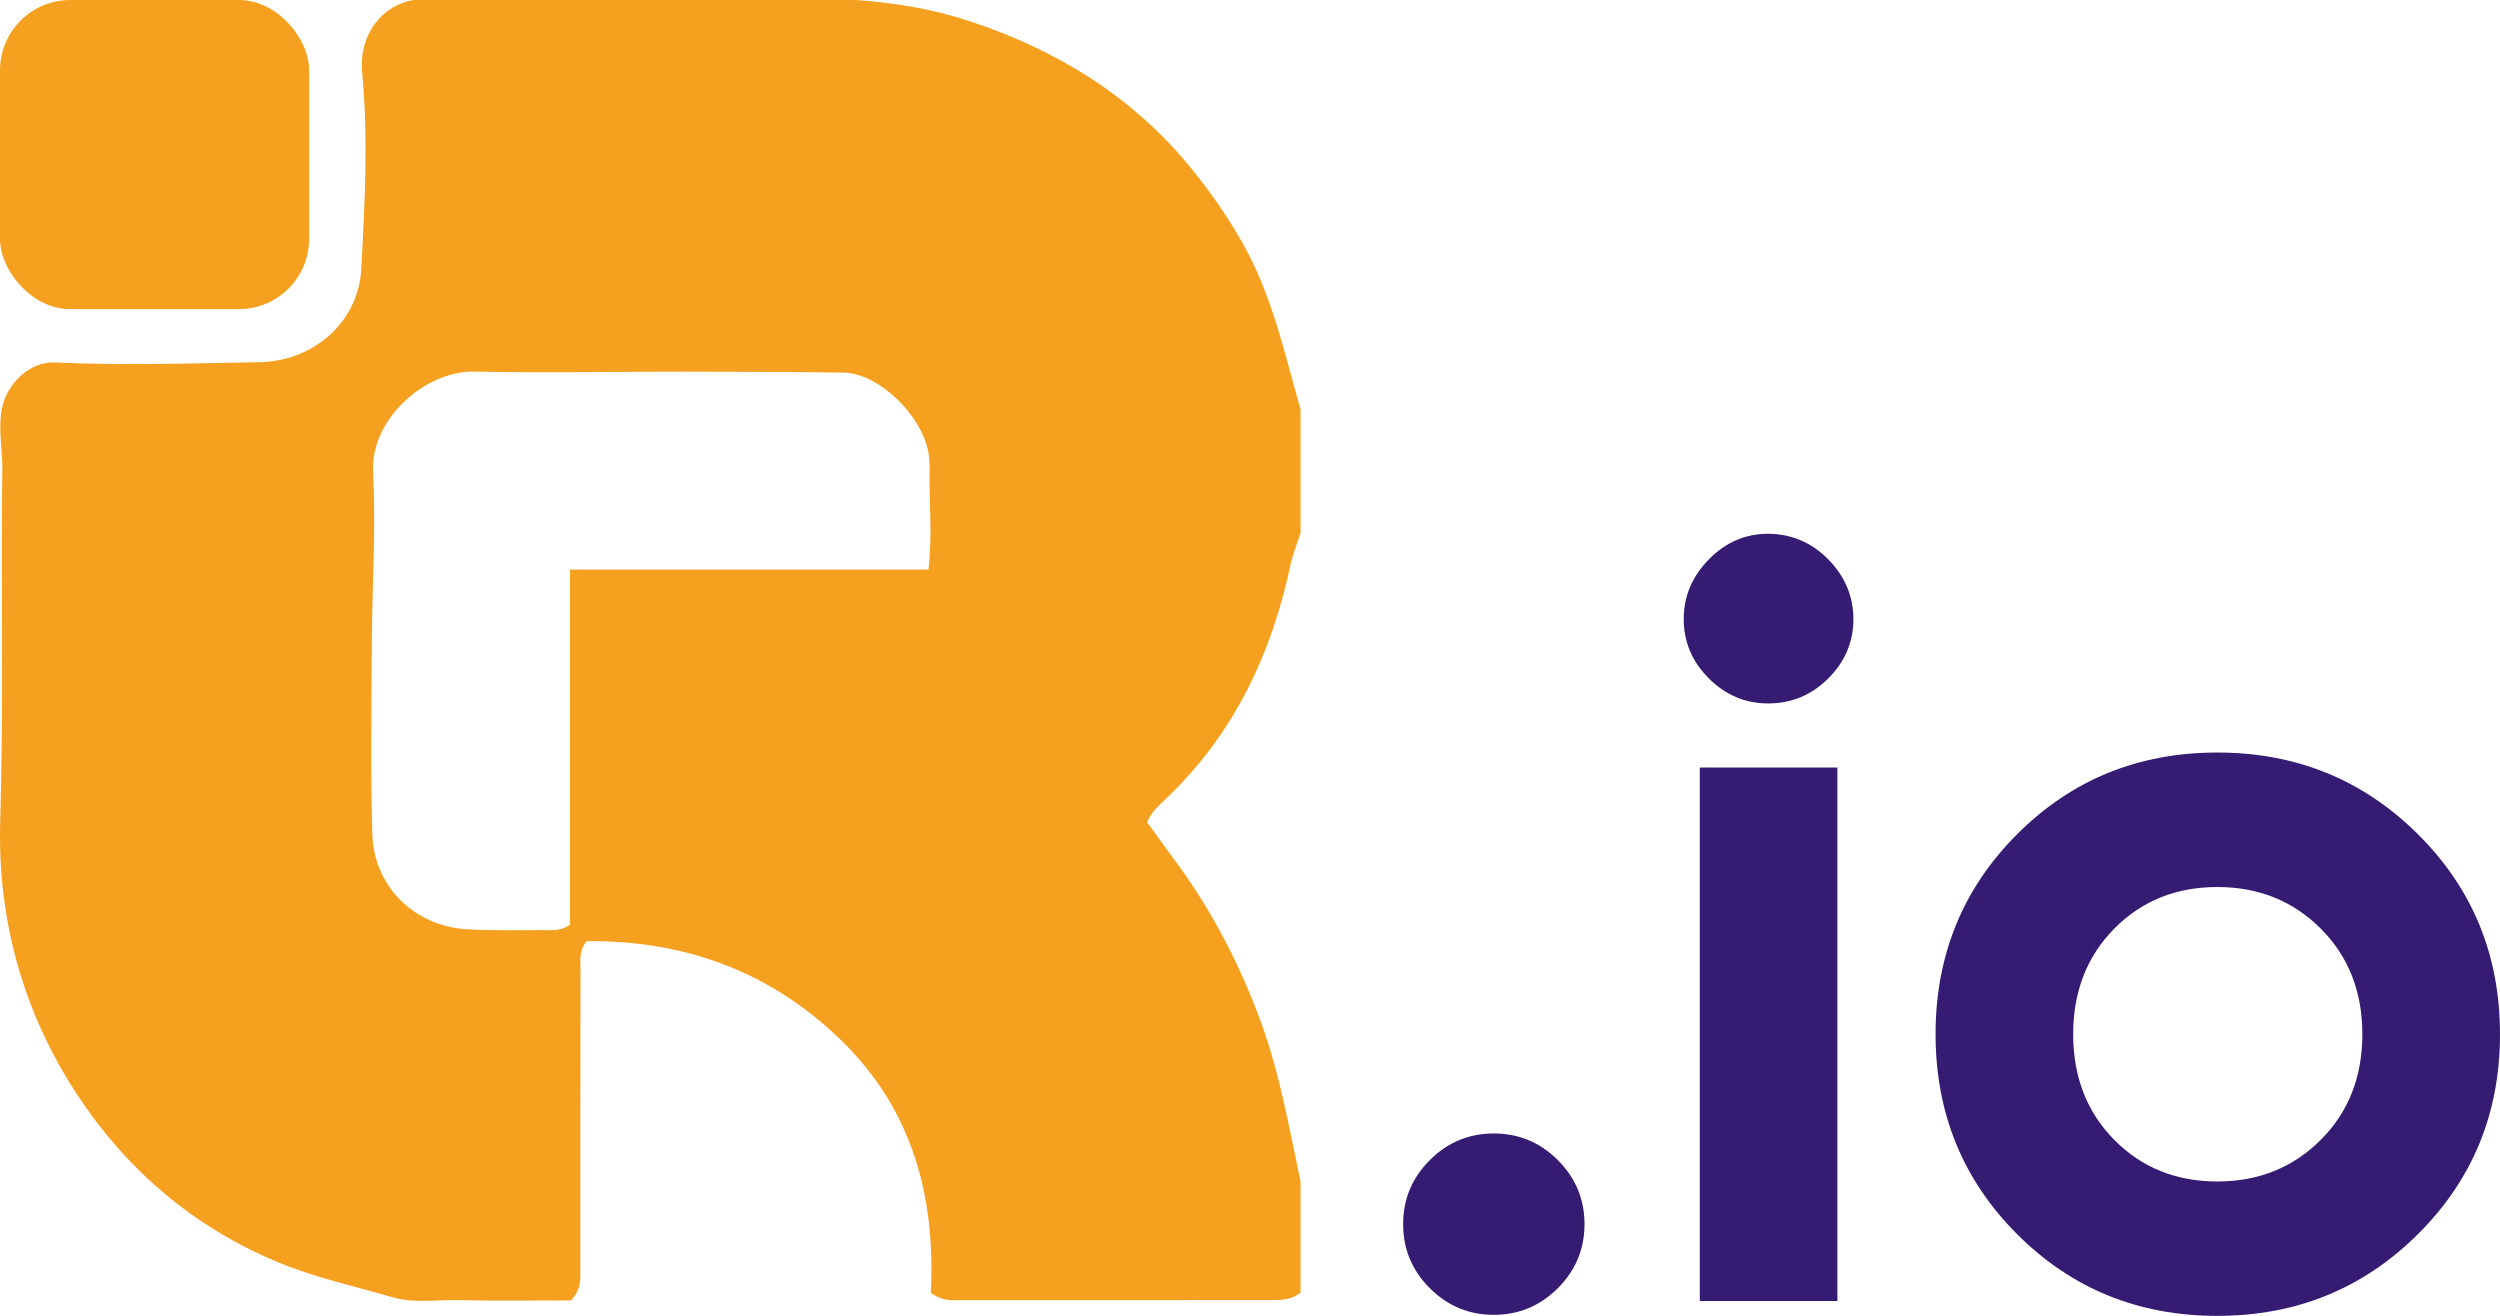
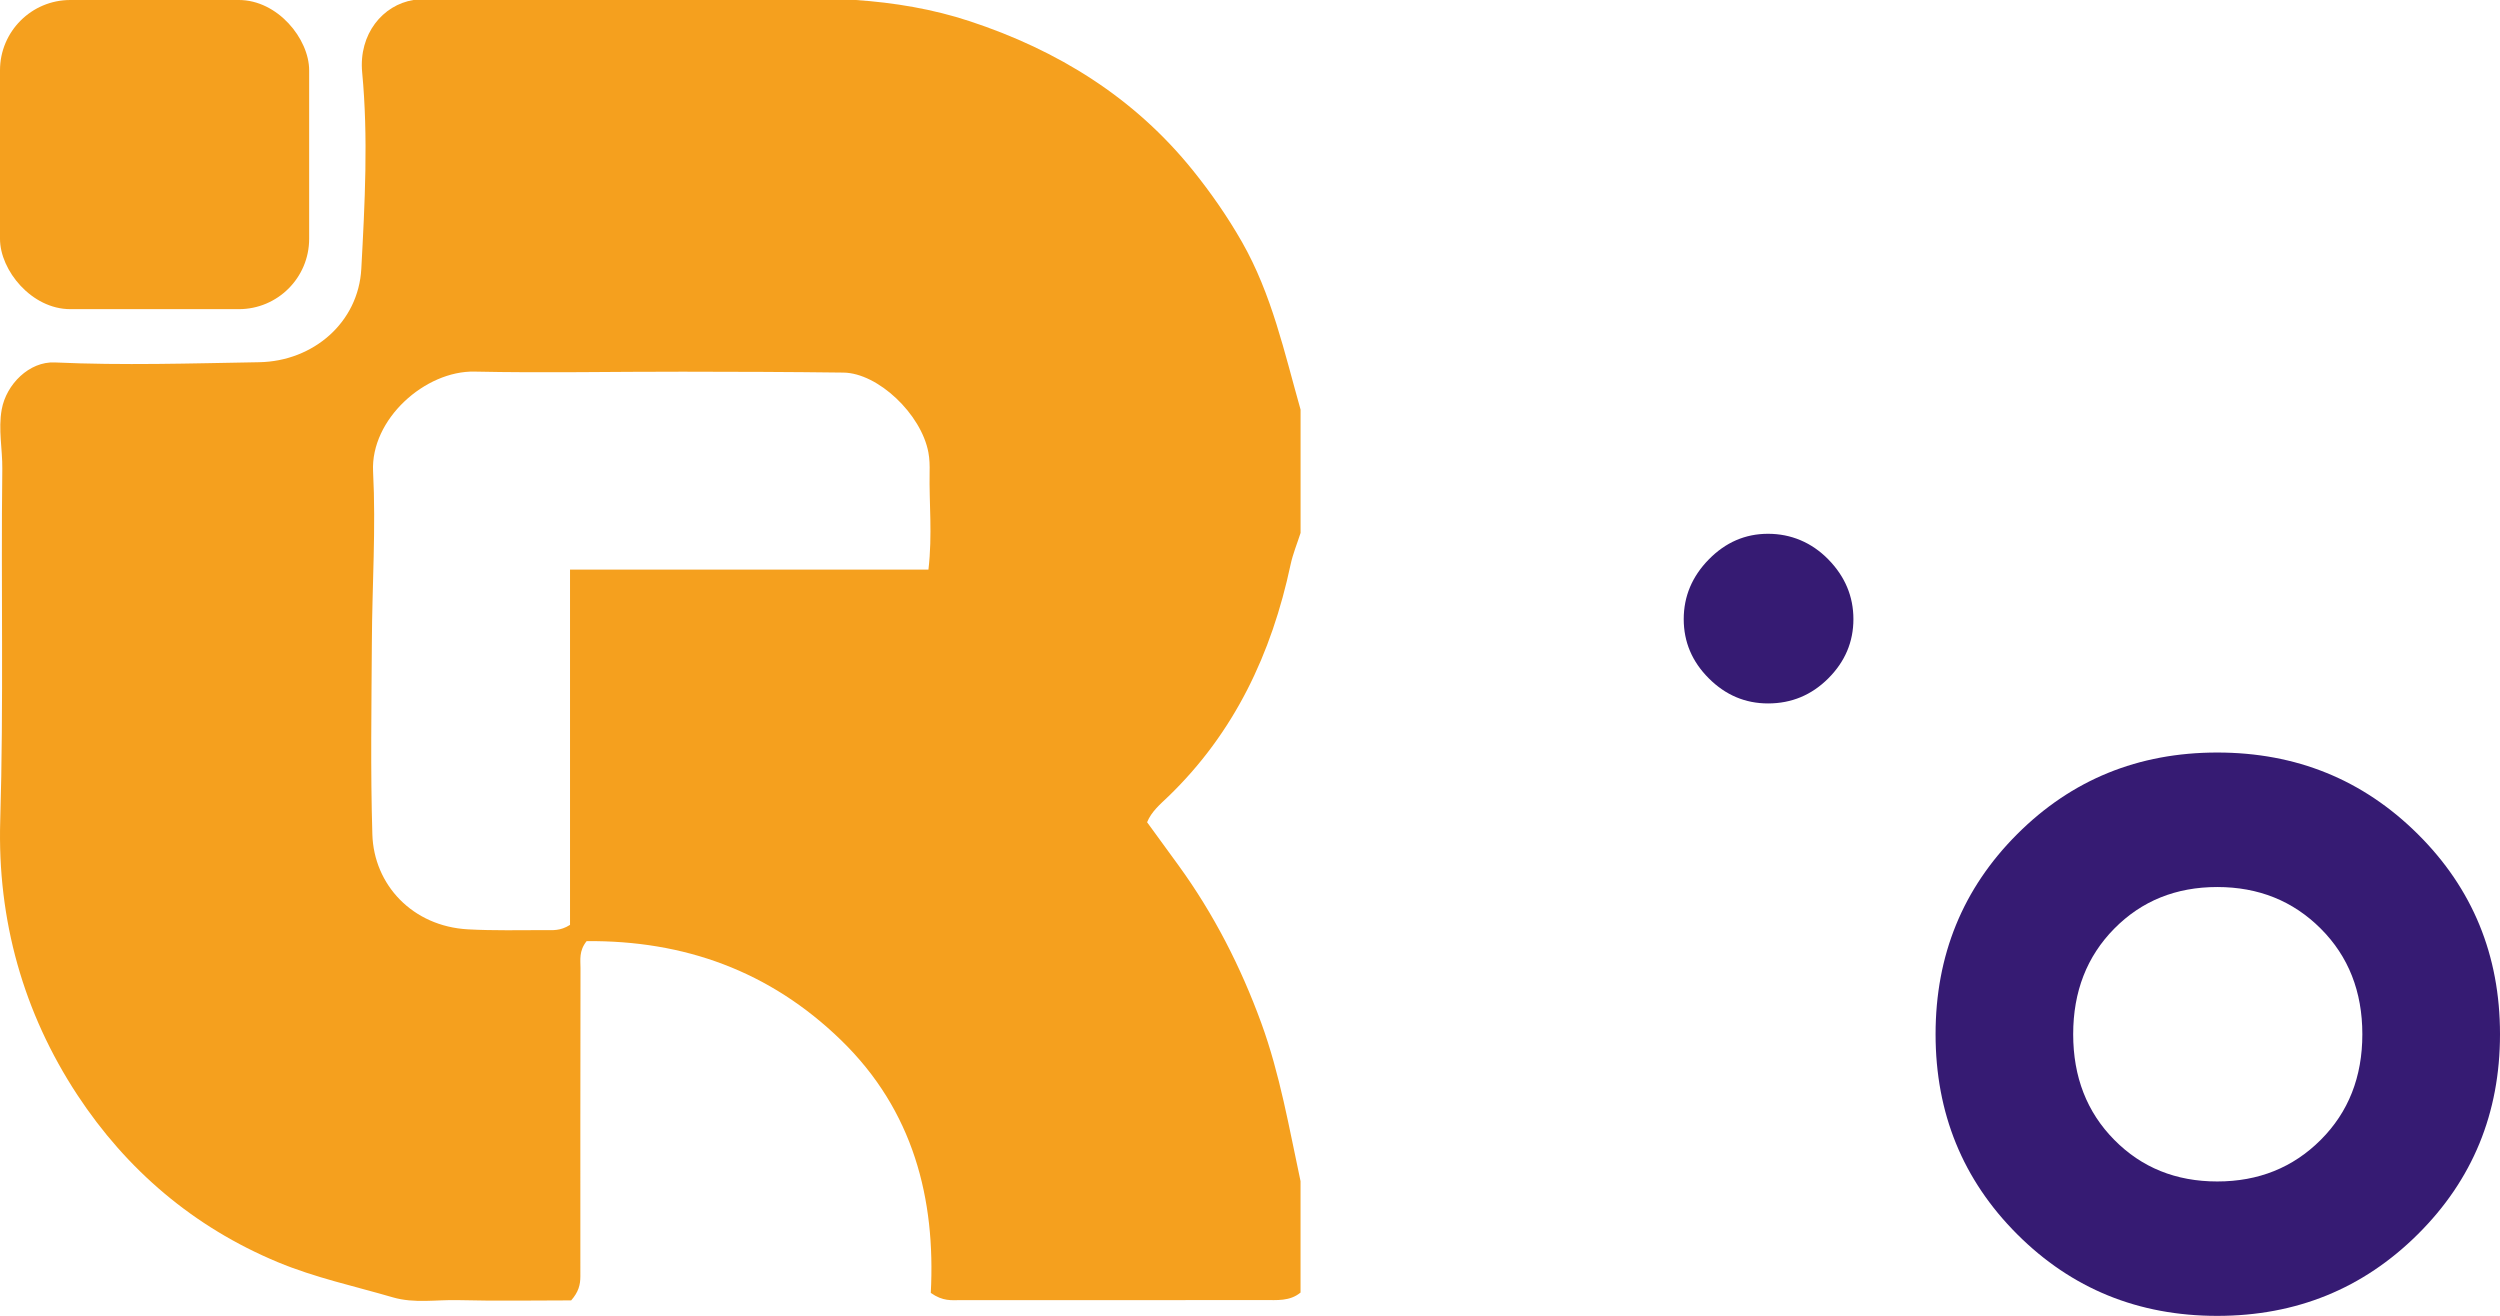
<svg xmlns="http://www.w3.org/2000/svg" version="1.1" width="554.1" height="291.66">
  <svg id="SvgjsSvg1050" data-name="Layer 2" viewBox="0 0 554.1 291.66">
    <defs>
      <style>
      .cls-1 {
        fill: #361b73;
      }

      .cls-2 {
        fill: #f5a01e;
      }
    </style>
    </defs>
    <g id="SvgjsG1049" data-name="Layer 1">
      <g>
-         <path class="cls-1" d="M345.28,285.51c-3.94,3.94-8.67,5.91-14.19,5.91s-10.25-1.97-14.19-5.91c-3.94-3.94-5.91-8.67-5.91-14.19s1.97-10.25,5.91-14.19c3.94-3.94,8.67-5.91,14.19-5.91s10.25,1.97,14.19,5.91c3.94,3.94,5.91,8.67,5.91,14.19s-1.97,10.25-5.91,14.19Z" />
-         <path class="cls-1" d="M391.87,155.91c-5.05,0-9.42-1.85-13.13-5.56-3.71-3.7-5.56-8.08-5.56-13.12s1.85-9.46,5.56-13.24c3.7-3.78,8.08-5.68,13.13-5.68s9.65,1.89,13.36,5.68c3.7,3.78,5.56,8.2,5.56,13.24s-1.86,9.42-5.56,13.12c-3.71,3.71-8.16,5.56-13.36,5.56ZM376.74,288.35v-118.24h30.5v118.24h-30.5Z" />
+         <path class="cls-1" d="M391.87,155.91c-5.05,0-9.42-1.85-13.13-5.56-3.71-3.7-5.56-8.08-5.56-13.12s1.85-9.46,5.56-13.24c3.7-3.78,8.08-5.68,13.13-5.68s9.65,1.89,13.36,5.68c3.7,3.78,5.56,8.2,5.56,13.24s-1.86,9.42-5.56,13.12c-3.71,3.71-8.16,5.56-13.36,5.56ZM376.74,288.35v-118.24v118.24h-30.5Z" />
        <path class="cls-1" d="M535.89,273.56c-12.14,12.06-26.96,18.09-44.46,18.09s-32.28-6.03-44.34-18.09c-12.06-12.06-18.09-26.84-18.09-44.34s6.03-32.28,18.09-44.34c12.06-12.06,26.84-18.09,44.34-18.09s32.32,6.03,44.46,18.09c12.14,12.06,18.21,26.84,18.21,44.34s-6.07,32.28-18.21,44.34ZM468.61,252.64c6.07,6.15,13.67,9.22,22.82,9.22s16.79-3.07,22.94-9.22c6.15-6.15,9.22-13.95,9.22-23.41s-3.07-17.26-9.22-23.41c-6.15-6.15-13.8-9.22-22.94-9.22s-16.75,3.07-22.82,9.22c-6.07,6.15-9.11,13.95-9.11,23.41s3.03,17.26,9.11,23.41Z" />
      </g>
      <g>
        <path class="cls-2" d="M258.9,176.58c14.69-14.17,22.94-31.71,27.14-51.42.51-2.4,1.47-4.7,2.22-7.04,0-9.11,0-18.22,0-27.33-3.58-12.65-6.36-25.54-13-37.18-3.2-5.6-6.82-10.81-10.84-15.81-13.04-16.22-30.02-26.68-49.49-33.1-8.15-2.69-16.74-4.13-25.39-4.71-32.62,0-65.23,0-97.85,0-6.85,1.08-12.22,7.56-11.42,16.05,1.37,14.46.59,29.03-.19,43.53-.64,11.92-10.67,20.5-22.63,20.71-15.11.26-30.2.74-45.32.05-5.62-.25-10.74,4.82-11.75,10.42-.8,4.44.18,8.79.13,13.18-.31,25.98.32,51.96-.46,77.93-.66,22.05,5.13,42.62,17.1,60.83,10.89,16.55,25.71,29.26,44.41,37.05,8.29,3.45,16.97,5.31,25.5,7.8,4.8,1.4,9.64.5,14.44.62,8.49.22,16.98.06,25.09.06,1.64-1.87,2.04-3.47,2.04-5.32-.02-22.76,0-45.53.03-68.29,0-1.87-.38-3.84,1.36-6.02,21.51-.18,40.54,6.55,56.4,21.96,16.06,15.6,20.96,35.19,19.88,56.01,2.7,1.91,4.65,1.6,6.52,1.6,22.47.02,44.95.01,67.42-.02,2.76,0,5.63.31,8.01-1.66,0-8.23,0-16.45,0-24.68-2.53-11.79-4.56-23.71-8.71-35.08-4.54-12.43-10.52-24.14-18.31-34.88-2.3-3.17-4.62-6.34-6.99-9.6.96-2.36,2.89-3.97,4.65-5.66ZM205.76,126.25c-26.4,0-52.41,0-79.42,0,0,26.66,0,52.7,0,78.74-2.17,1.38-3.87,1.16-5.45,1.16-5.72,0-11.46.14-17.16-.17-12.33-.67-20.87-9.9-21.2-21.04-.43-14.2-.19-28.43-.11-42.64.06-12.59.92-25.21.27-37.76-.6-11.64,11.58-22.42,22.49-22.18,15.37.33,30.76,0,46.14.02,11.87.01,23.75.05,35.62.2,7.66.1,17.25,9.19,18.83,17.7.27,1.43.3,2.92.27,4.38-.13,6.87.65,13.75-.26,21.58Z" />
        <rect class="cls-2" x="0" y="0" width="68.52" height="68.52" rx="15.59" ry="15.59" />
      </g>
    </g>
  </svg>
  <style>@media (prefers-color-scheme: light) { :root { filter: none; } }
@media (prefers-color-scheme: dark) { :root { filter: none; } }
</style>
</svg>